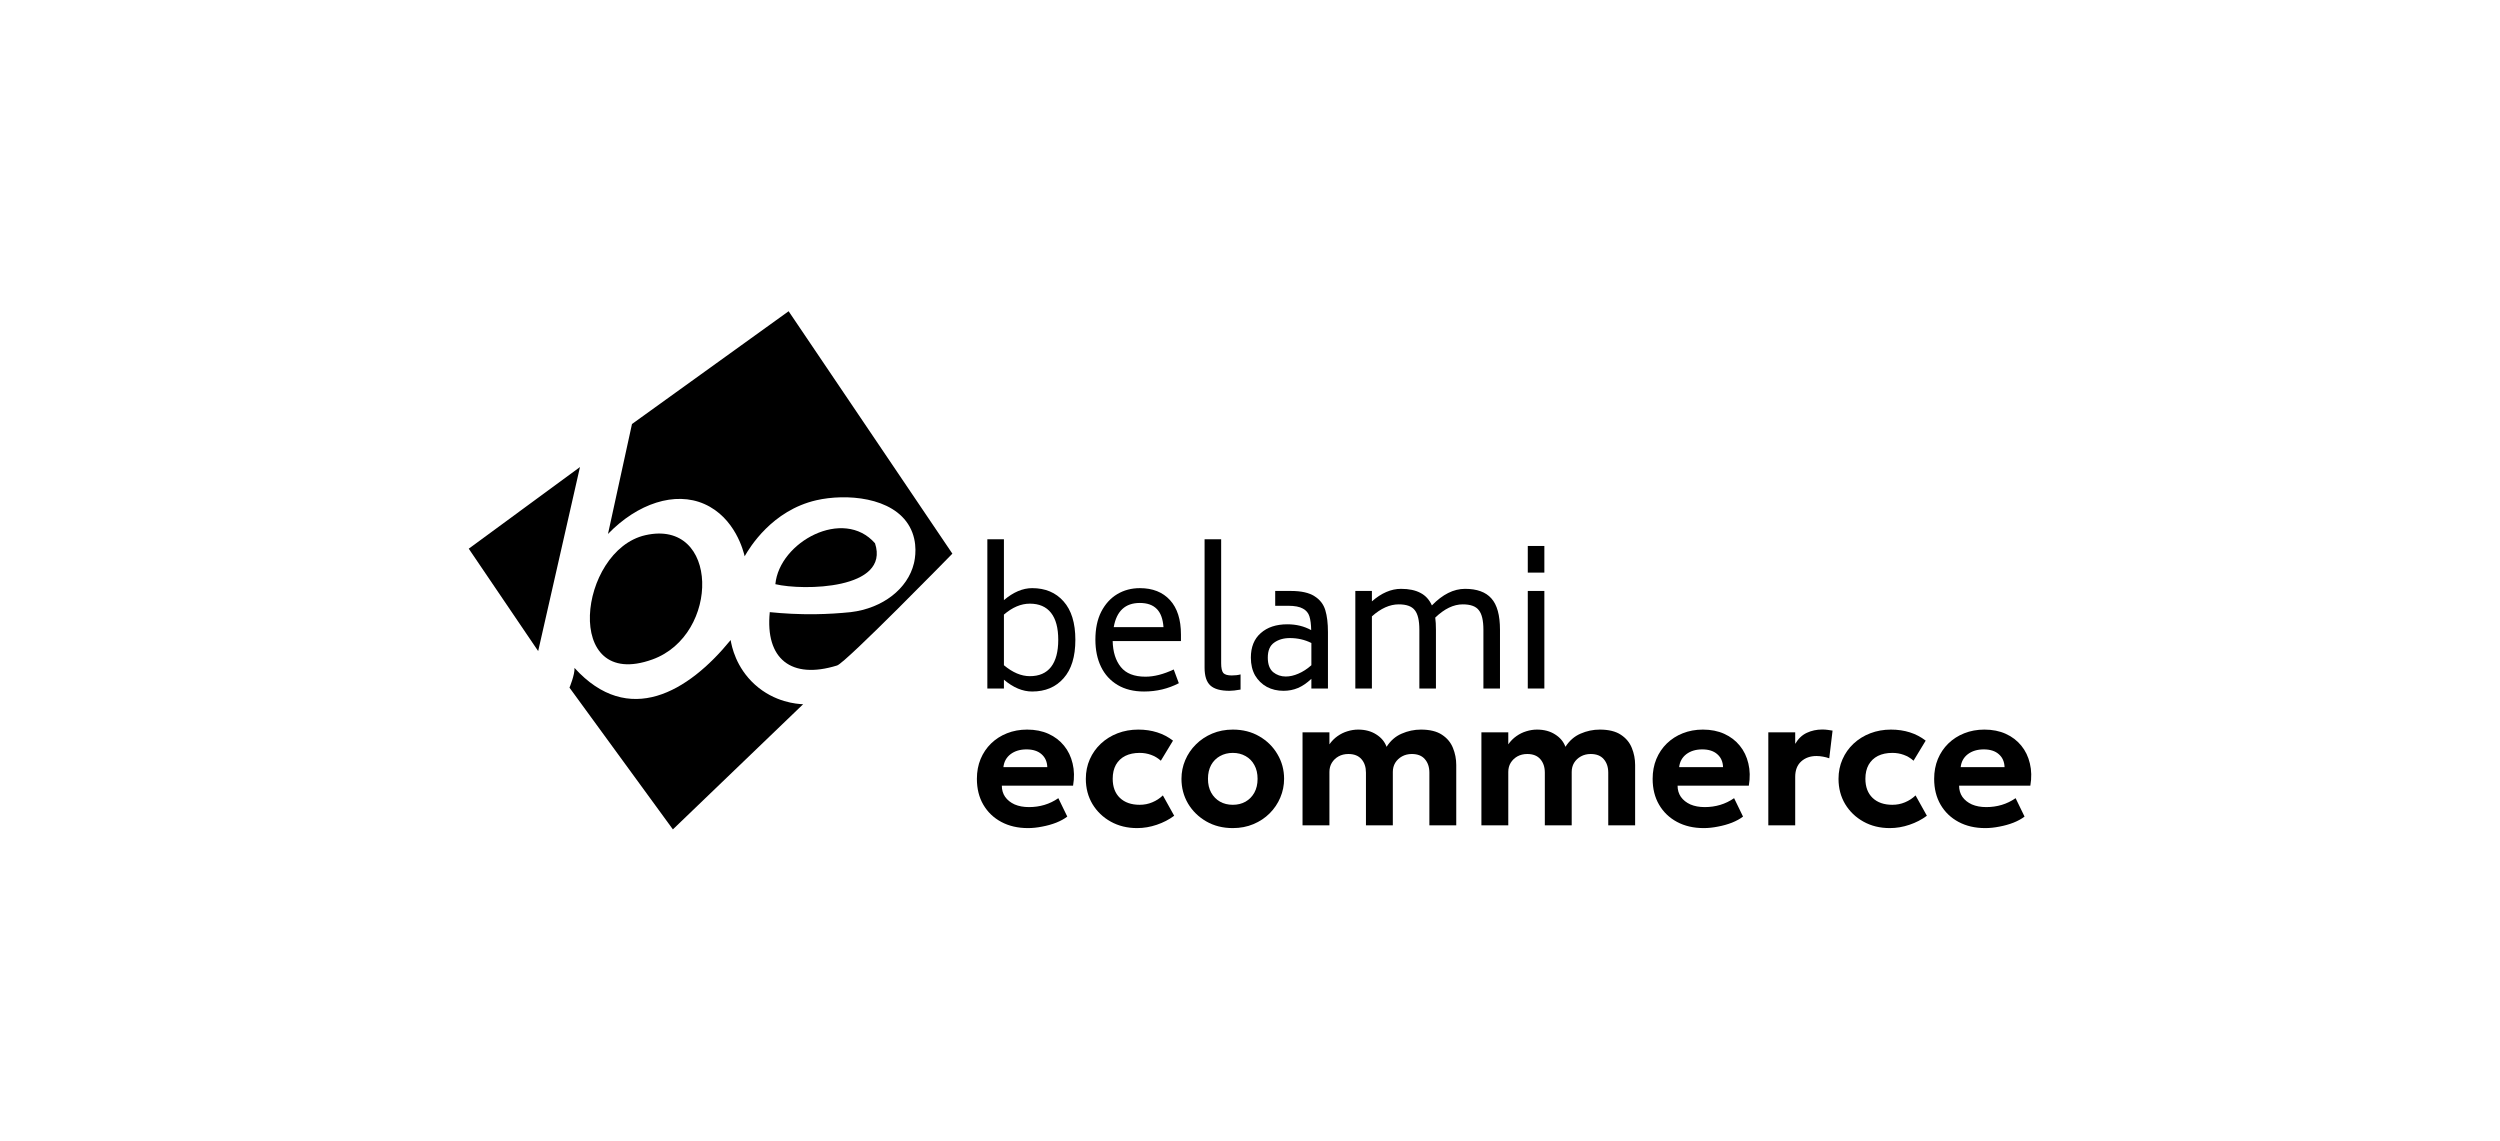
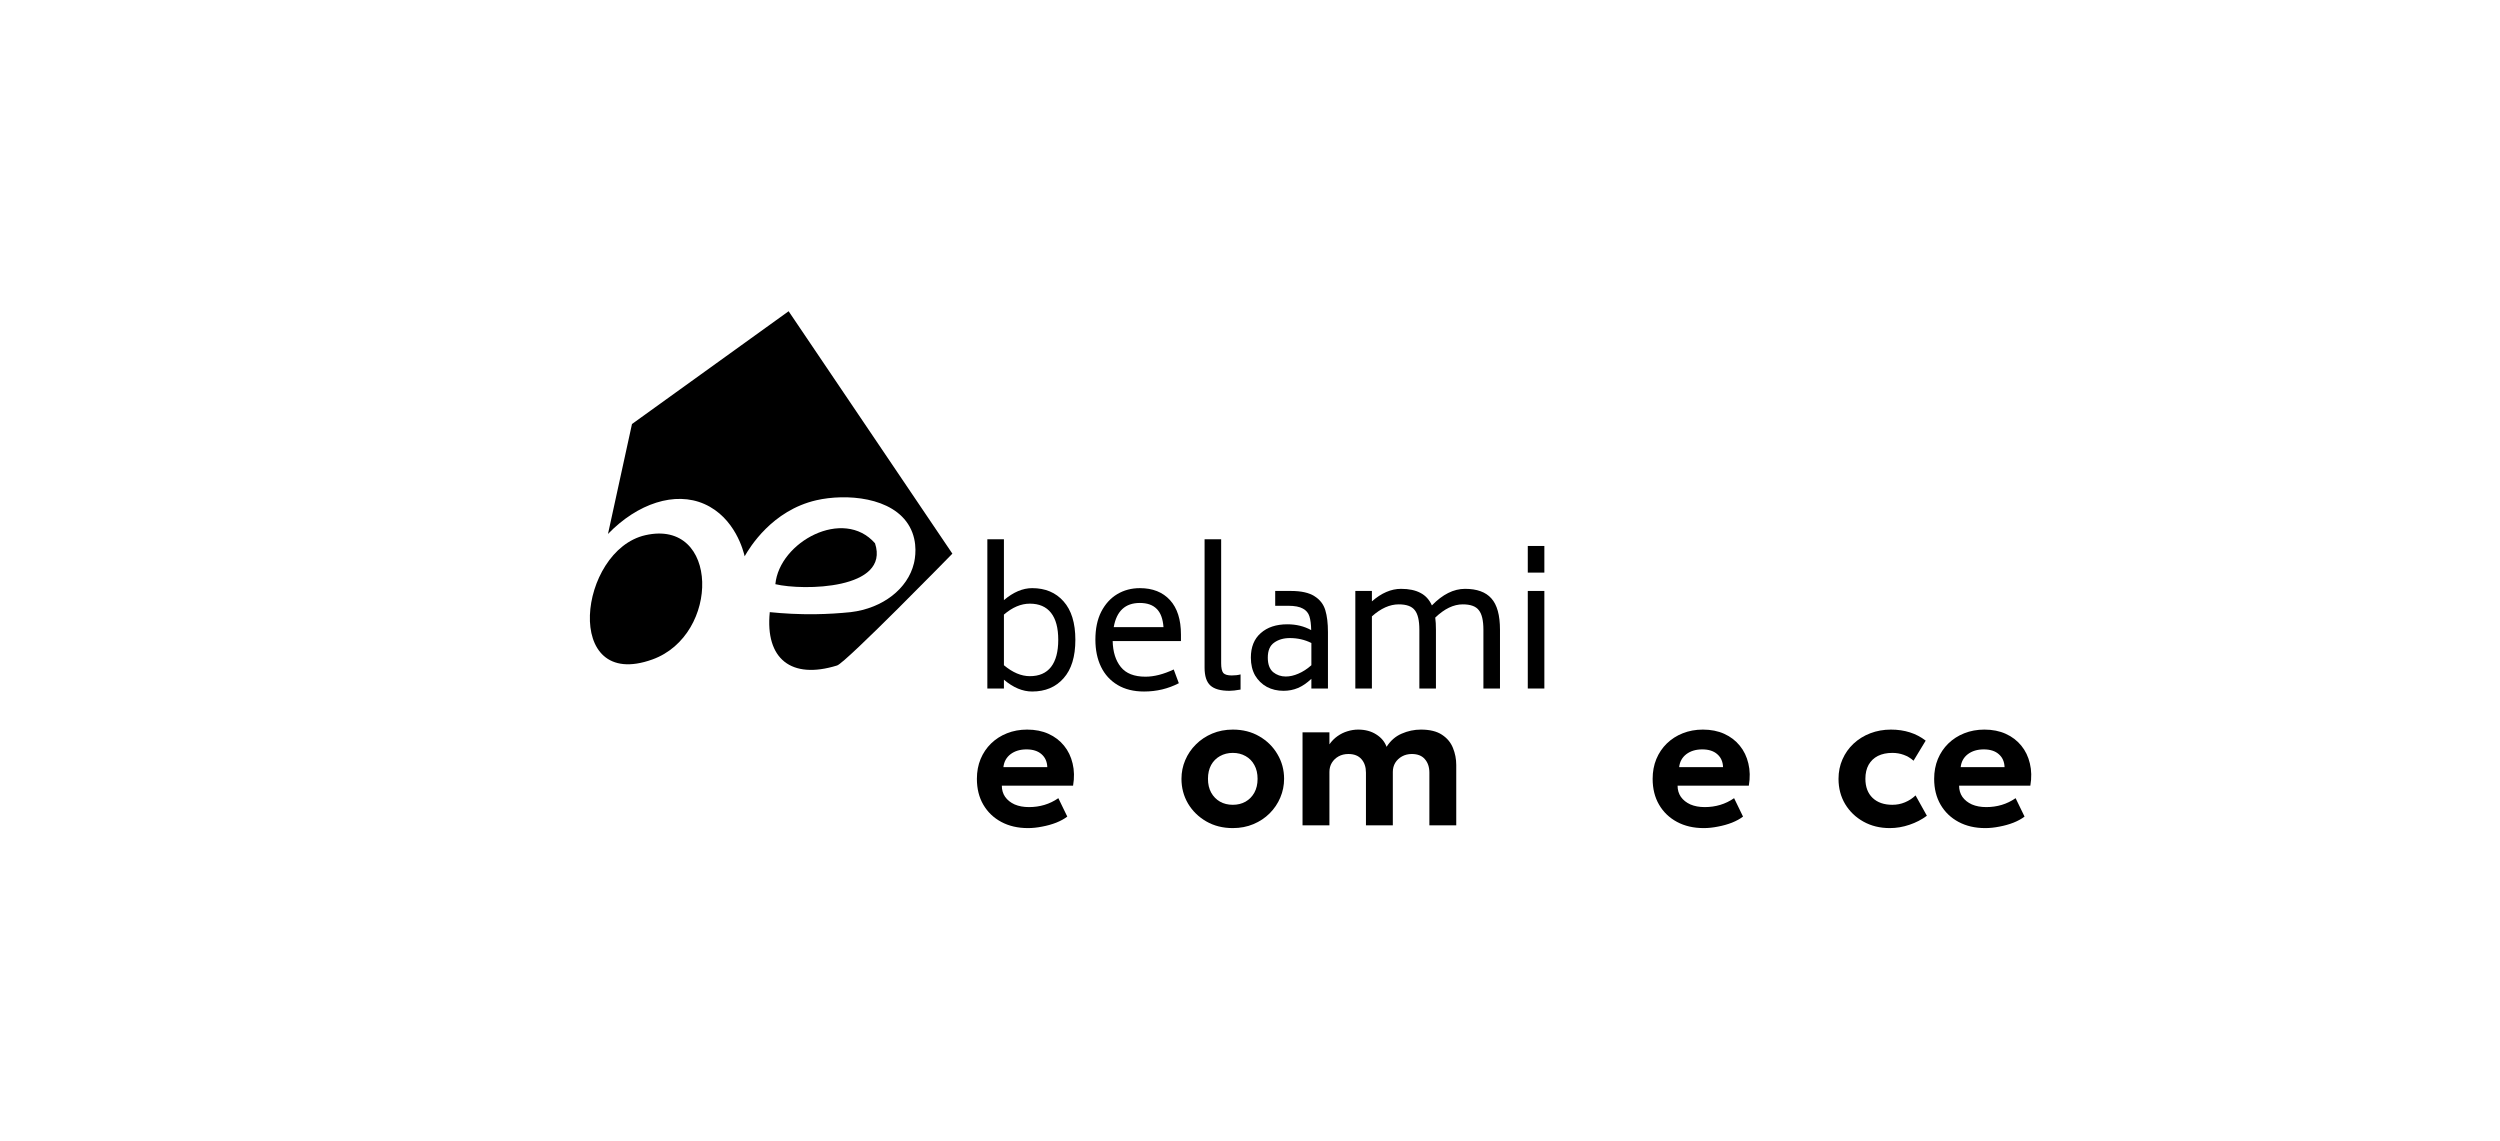
<svg xmlns="http://www.w3.org/2000/svg" width="160" height="73" viewBox="0 0 160 73" fill="none">
  <g clip-path="url(#clip0_256_141)">
    <path d="M49.265 39.177C50.144 39.266 51.123 39.323 52.187 39.309C52.994 39.298 53.748 39.248 54.444 39.177C56.501 38.931 58.098 37.677 58.491 36.055C58.548 35.816 58.784 34.737 58.219 33.712C57.155 31.784 54.119 31.584 52.244 32.016C49.408 32.669 47.972 35.048 47.658 35.602C47.587 35.298 47.054 33.127 45.076 32.255C43.204 31.43 40.808 32.212 38.911 34.173L40.447 27.137L50.472 19.919L60.952 35.434C60.952 35.434 54.133 42.416 53.573 42.591C50.637 43.502 48.965 42.17 49.265 39.181V39.177Z" fill="black" />
-     <path d="M36.768 42.748C40.229 46.556 44.047 44.291 46.762 40.963C46.826 41.363 47.097 42.713 48.312 43.813C49.572 44.952 51.008 45.056 51.401 45.07L43.065 53.081L36.447 44.009C36.447 44.009 36.793 43.181 36.768 42.752V42.748Z" fill="black" />
    <path d="M41.304 34.252C46.044 33.177 46.112 40.634 41.751 42.206C35.979 44.284 37.015 35.227 41.304 34.252Z" fill="black" />
-     <path d="M37.118 29.891L34.443 41.67L30 35.116L37.118 29.891Z" fill="black" />
    <path d="M49.623 37.388C49.88 34.68 53.98 32.459 56.001 34.77C56.977 37.738 51.398 37.809 49.623 37.388Z" fill="black" />
  </g>
  <path d="M66.057 37.641C66.9 37.641 67.57 37.923 68.067 38.487C68.571 39.052 68.823 39.872 68.823 40.949C68.823 42.025 68.571 42.846 68.067 43.41C67.57 43.974 66.9 44.257 66.057 44.257C65.448 44.257 64.845 44.005 64.251 43.5V44.065H63.19V34.513H64.251V38.408C64.853 37.897 65.455 37.641 66.057 37.641ZM65.91 43.275C66.505 43.275 66.957 43.079 67.265 42.687C67.574 42.288 67.728 41.709 67.728 40.949C67.728 40.188 67.574 39.613 67.265 39.221C66.957 38.83 66.505 38.634 65.91 38.634C65.346 38.634 64.793 38.867 64.251 39.334V42.575C64.808 43.041 65.361 43.275 65.91 43.275Z" fill="black" />
  <path d="M71.211 41.028C71.226 41.72 71.399 42.273 71.731 42.687C72.062 43.101 72.589 43.308 73.311 43.308C73.861 43.308 74.463 43.154 75.118 42.846L75.445 43.726C74.76 44.08 74.019 44.257 73.221 44.257C72.558 44.257 71.994 44.117 71.527 43.839C71.061 43.56 70.707 43.173 70.466 42.676C70.225 42.179 70.105 41.6 70.105 40.937C70.105 40.237 70.229 39.643 70.477 39.154C70.733 38.657 71.076 38.28 71.505 38.024C71.934 37.769 72.415 37.641 72.95 37.641C73.77 37.641 74.414 37.897 74.881 38.408C75.347 38.92 75.581 39.654 75.581 40.61V41.028H71.211ZM72.95 38.589C72.017 38.589 71.46 39.105 71.279 40.136H74.463C74.425 39.609 74.282 39.221 74.034 38.973C73.785 38.717 73.424 38.589 72.95 38.589Z" fill="black" />
  <path d="M78.685 44.212C78.121 44.212 77.714 44.099 77.466 43.873C77.217 43.647 77.093 43.267 77.093 42.733V34.513H78.154V42.45C78.154 42.751 78.2 42.958 78.29 43.071C78.388 43.177 78.568 43.229 78.832 43.229C79.043 43.229 79.231 43.207 79.396 43.162V44.133C79.095 44.185 78.858 44.212 78.685 44.212Z" fill="black" />
  <path d="M82.618 37.821C83.28 37.821 83.784 37.934 84.131 38.16C84.477 38.378 84.707 38.675 84.82 39.052C84.932 39.421 84.989 39.887 84.989 40.452V44.065H83.928V43.444C83.641 43.715 83.356 43.91 83.07 44.031C82.784 44.151 82.475 44.212 82.144 44.212C81.752 44.212 81.398 44.129 81.082 43.963C80.766 43.79 80.514 43.545 80.326 43.229C80.145 42.906 80.055 42.526 80.055 42.089C80.055 41.412 80.266 40.888 80.687 40.52C81.109 40.143 81.677 39.955 82.392 39.955C82.957 39.955 83.465 40.079 83.916 40.328C83.909 39.959 83.871 39.665 83.803 39.447C83.736 39.229 83.596 39.063 83.386 38.95C83.175 38.83 82.862 38.77 82.448 38.77H81.613V37.821H82.618ZM82.29 43.297C82.546 43.297 82.814 43.237 83.092 43.116C83.378 42.996 83.657 42.815 83.928 42.575V41.152C83.506 40.941 83.047 40.836 82.55 40.836C82.151 40.836 81.816 40.934 81.545 41.129C81.274 41.318 81.139 41.637 81.139 42.089C81.139 42.511 81.252 42.819 81.478 43.015C81.711 43.203 81.982 43.297 82.29 43.297Z" fill="black" />
  <path d="M93.763 37.686C94.523 37.686 95.084 37.889 95.445 38.295C95.814 38.702 95.999 39.372 95.999 40.305V44.065H94.938V40.305C94.938 39.711 94.84 39.293 94.644 39.052C94.456 38.803 94.113 38.679 93.617 38.679C93.029 38.679 92.442 38.962 91.855 39.526C91.885 39.737 91.9 39.996 91.9 40.305V44.065H90.839V40.305C90.839 39.711 90.741 39.293 90.546 39.052C90.357 38.803 90.015 38.679 89.518 38.679C88.946 38.679 88.374 38.935 87.802 39.447V44.065H86.741V37.821H87.802V38.487C88.412 37.953 89.033 37.686 89.665 37.686C90.169 37.686 90.583 37.772 90.907 37.945C91.231 38.111 91.475 38.378 91.641 38.747C92.326 38.039 93.033 37.686 93.763 37.686Z" fill="black" />
  <path d="M97.778 34.942H98.839V36.647H97.778V34.942ZM97.778 37.821H98.839V44.065H97.778V37.821Z" fill="black" />
  <path d="M65.79 52.998C65.142 52.998 64.573 52.866 64.082 52.603C63.591 52.34 63.208 51.973 62.933 51.501C62.658 51.03 62.521 50.478 62.521 49.846C62.521 49.387 62.599 48.964 62.757 48.58C62.918 48.195 63.141 47.863 63.428 47.584C63.719 47.301 64.058 47.083 64.447 46.93C64.84 46.773 65.27 46.694 65.737 46.694C66.252 46.694 66.707 46.785 67.104 46.965C67.504 47.146 67.836 47.4 68.099 47.725C68.362 48.047 68.545 48.426 68.647 48.862C68.753 49.298 68.763 49.771 68.677 50.282H64.117C64.117 50.557 64.188 50.796 64.329 51.001C64.475 51.205 64.677 51.366 64.936 51.484C65.199 51.597 65.505 51.654 65.855 51.654C66.201 51.654 66.531 51.607 66.845 51.513C67.159 51.419 67.455 51.276 67.734 51.083L68.306 52.261C68.117 52.407 67.881 52.536 67.599 52.65C67.316 52.76 67.016 52.844 66.697 52.903C66.383 52.966 66.081 52.998 65.79 52.998ZM64.217 49.098H67.027C67.016 48.748 66.892 48.472 66.656 48.267C66.424 48.063 66.104 47.961 65.696 47.961C65.288 47.961 64.948 48.063 64.677 48.267C64.41 48.472 64.257 48.748 64.217 49.098Z" fill="black" />
-   <path d="M72.774 52.998C72.146 52.998 71.584 52.86 71.089 52.585C70.595 52.31 70.204 51.935 69.917 51.46C69.635 50.985 69.493 50.447 69.493 49.846C69.493 49.394 69.578 48.978 69.746 48.597C69.915 48.212 70.151 47.879 70.453 47.596C70.76 47.309 71.117 47.087 71.525 46.93C71.934 46.773 72.376 46.694 72.851 46.694C73.287 46.694 73.689 46.754 74.058 46.871C74.431 46.989 74.769 47.166 75.072 47.401L74.294 48.686C74.106 48.517 73.895 48.391 73.664 48.309C73.436 48.226 73.194 48.185 72.939 48.185C72.582 48.185 72.273 48.25 72.014 48.379C71.759 48.509 71.561 48.697 71.419 48.945C71.282 49.192 71.213 49.491 71.213 49.84C71.213 50.362 71.366 50.771 71.673 51.065C71.983 51.36 72.405 51.507 72.939 51.507C73.226 51.507 73.495 51.454 73.746 51.348C74.001 51.242 74.227 51.095 74.424 50.906L75.148 52.208C74.822 52.452 74.451 52.644 74.035 52.785C73.618 52.927 73.198 52.998 72.774 52.998Z" fill="black" />
  <path d="M78.901 52.998C78.261 52.998 77.693 52.854 77.198 52.568C76.704 52.281 76.315 51.9 76.032 51.425C75.753 50.946 75.614 50.419 75.614 49.846C75.614 49.426 75.694 49.027 75.855 48.65C76.016 48.269 76.244 47.934 76.539 47.643C76.833 47.348 77.181 47.117 77.581 46.948C77.982 46.779 78.422 46.694 78.901 46.694C79.541 46.694 80.106 46.838 80.597 47.125C81.092 47.411 81.479 47.794 81.758 48.273C82.04 48.748 82.182 49.273 82.182 49.846C82.182 50.262 82.101 50.661 81.94 51.042C81.779 51.423 81.552 51.761 81.257 52.055C80.966 52.346 80.621 52.575 80.22 52.744C79.82 52.913 79.38 52.998 78.901 52.998ZM78.901 51.507C79.203 51.507 79.474 51.441 79.714 51.307C79.953 51.169 80.142 50.977 80.279 50.73C80.417 50.478 80.485 50.184 80.485 49.846C80.485 49.504 80.417 49.21 80.279 48.962C80.146 48.715 79.959 48.525 79.72 48.391C79.48 48.254 79.207 48.185 78.901 48.185C78.594 48.185 78.32 48.254 78.076 48.391C77.837 48.525 77.648 48.715 77.511 48.962C77.377 49.21 77.31 49.504 77.31 49.846C77.31 50.188 77.379 50.482 77.516 50.73C77.654 50.977 77.843 51.169 78.082 51.307C78.322 51.441 78.594 51.507 78.901 51.507Z" fill="black" />
  <path d="M83.362 52.821V46.871H85.083V47.637C85.232 47.425 85.405 47.25 85.601 47.113C85.801 46.971 86.013 46.867 86.237 46.801C86.465 46.73 86.693 46.694 86.921 46.694C87.372 46.694 87.757 46.797 88.075 47.001C88.397 47.201 88.619 47.466 88.741 47.796C88.992 47.403 89.314 47.123 89.707 46.954C90.1 46.781 90.51 46.694 90.938 46.694C91.507 46.694 91.957 46.804 92.287 47.024C92.617 47.24 92.85 47.521 92.988 47.867C93.129 48.212 93.2 48.576 93.2 48.957V52.821H91.48V49.451C91.48 49.094 91.384 48.805 91.191 48.586C91.003 48.365 90.724 48.256 90.355 48.256C90.123 48.256 89.915 48.307 89.73 48.409C89.546 48.511 89.4 48.648 89.294 48.821C89.192 48.99 89.141 49.184 89.141 49.404V52.821H87.421V49.451C87.421 49.094 87.325 48.805 87.133 48.586C86.94 48.365 86.661 48.256 86.296 48.256C86.061 48.256 85.85 48.307 85.666 48.409C85.485 48.511 85.342 48.648 85.236 48.821C85.134 48.99 85.083 49.184 85.083 49.404V52.821H83.362Z" fill="black" />
-   <path d="M94.81 52.821V46.871H96.53V47.637C96.68 47.425 96.852 47.25 97.049 47.113C97.249 46.971 97.461 46.867 97.685 46.801C97.913 46.73 98.14 46.694 98.368 46.694C98.82 46.694 99.205 46.797 99.523 47.001C99.845 47.201 100.067 47.466 100.188 47.796C100.44 47.403 100.762 47.123 101.154 46.954C101.547 46.781 101.958 46.694 102.386 46.694C102.955 46.694 103.405 46.804 103.735 47.024C104.064 47.24 104.298 47.521 104.436 47.867C104.577 48.212 104.648 48.576 104.648 48.957V52.821H102.928V49.451C102.928 49.094 102.831 48.805 102.639 48.586C102.45 48.365 102.172 48.256 101.802 48.256C101.571 48.256 101.363 48.307 101.178 48.409C100.993 48.511 100.848 48.648 100.742 48.821C100.64 48.99 100.589 49.184 100.589 49.404V52.821H98.869V49.451C98.869 49.094 98.773 48.805 98.58 48.586C98.388 48.365 98.109 48.256 97.744 48.256C97.508 48.256 97.298 48.307 97.113 48.409C96.933 48.511 96.79 48.648 96.683 48.821C96.581 48.99 96.53 49.184 96.53 49.404V52.821H94.81Z" fill="black" />
  <path d="M109.038 52.998C108.39 52.998 107.821 52.866 107.33 52.603C106.839 52.34 106.456 51.973 106.181 51.501C105.906 51.03 105.769 50.478 105.769 49.846C105.769 49.387 105.847 48.964 106.005 48.58C106.166 48.195 106.389 47.863 106.676 47.584C106.967 47.301 107.306 47.083 107.695 46.93C108.088 46.773 108.518 46.694 108.985 46.694C109.5 46.694 109.955 46.785 110.352 46.965C110.752 47.146 111.084 47.4 111.347 47.725C111.611 48.047 111.793 48.426 111.895 48.862C112.001 49.298 112.011 49.771 111.925 50.282H107.365C107.365 50.557 107.436 50.796 107.577 51.001C107.723 51.205 107.925 51.366 108.184 51.484C108.447 51.597 108.754 51.654 109.103 51.654C109.449 51.654 109.779 51.607 110.093 51.513C110.407 51.419 110.703 51.276 110.982 51.083L111.554 52.261C111.365 52.407 111.129 52.536 110.847 52.65C110.564 52.76 110.264 52.844 109.945 52.903C109.631 52.966 109.329 52.998 109.038 52.998ZM107.465 49.098H110.275C110.264 48.748 110.14 48.472 109.904 48.267C109.672 48.063 109.352 47.961 108.944 47.961C108.536 47.961 108.196 48.063 107.925 48.267C107.658 48.472 107.505 48.748 107.465 49.098Z" fill="black" />
-   <path d="M113.172 52.821V46.871H114.893V47.608C115.085 47.278 115.332 47.042 115.635 46.901C115.937 46.759 116.267 46.689 116.624 46.689C116.75 46.689 116.866 46.697 116.972 46.712C117.078 46.724 117.182 46.74 117.284 46.759L117.072 48.532C116.946 48.485 116.813 48.45 116.672 48.426C116.53 48.399 116.391 48.385 116.253 48.385C115.857 48.385 115.531 48.501 115.275 48.733C115.02 48.964 114.893 49.294 114.893 49.722V52.821H113.172Z" fill="black" />
  <path d="M120.946 52.998C120.318 52.998 119.756 52.86 119.262 52.585C118.767 52.31 118.376 51.935 118.089 51.46C117.807 50.985 117.665 50.447 117.665 49.846C117.665 49.394 117.75 48.978 117.919 48.597C118.087 48.212 118.323 47.879 118.625 47.596C118.932 47.309 119.289 47.087 119.698 46.93C120.106 46.773 120.548 46.694 121.023 46.694C121.459 46.694 121.861 46.754 122.231 46.871C122.604 46.989 122.941 47.166 123.244 47.401L122.466 48.686C122.278 48.517 122.068 48.391 121.836 48.309C121.608 48.226 121.367 48.185 121.111 48.185C120.754 48.185 120.446 48.25 120.186 48.379C119.931 48.509 119.733 48.697 119.592 48.945C119.454 49.192 119.385 49.491 119.385 49.84C119.385 50.362 119.539 50.771 119.845 51.065C120.155 51.36 120.577 51.507 121.111 51.507C121.398 51.507 121.667 51.454 121.918 51.348C122.174 51.242 122.399 51.095 122.596 50.906L123.32 52.208C122.994 52.452 122.623 52.644 122.207 52.785C121.791 52.927 121.371 52.998 120.946 52.998Z" fill="black" />
  <path d="M127.055 52.998C126.407 52.998 125.838 52.866 125.347 52.603C124.856 52.34 124.473 51.973 124.198 51.501C123.924 51.03 123.786 50.478 123.786 49.846C123.786 49.387 123.865 48.964 124.022 48.58C124.183 48.195 124.407 47.863 124.693 47.584C124.984 47.301 125.324 47.083 125.712 46.93C126.105 46.773 126.535 46.694 127.002 46.694C127.517 46.694 127.972 46.785 128.369 46.965C128.77 47.146 129.101 47.4 129.365 47.725C129.628 48.047 129.81 48.426 129.912 48.862C130.018 49.298 130.028 49.771 129.942 50.282H125.382C125.382 50.557 125.453 50.796 125.594 51.001C125.74 51.205 125.942 51.366 126.201 51.484C126.464 51.597 126.771 51.654 127.12 51.654C127.466 51.654 127.796 51.607 128.11 51.513C128.424 51.419 128.72 51.276 128.999 51.083L129.571 52.261C129.382 52.407 129.147 52.536 128.864 52.65C128.581 52.76 128.281 52.844 127.963 52.903C127.648 52.966 127.346 52.998 127.055 52.998ZM125.483 49.098H128.292C128.281 48.748 128.157 48.472 127.921 48.267C127.69 48.063 127.37 47.961 126.961 47.961C126.553 47.961 126.213 48.063 125.942 48.267C125.675 48.472 125.522 48.748 125.483 49.098Z" fill="black" />
  <defs>
    <clipPath id="clip0_256_141">
      <rect width="30.952" height="33.163" fill="white" transform="translate(30 19.919)" />
    </clipPath>
  </defs>
</svg>